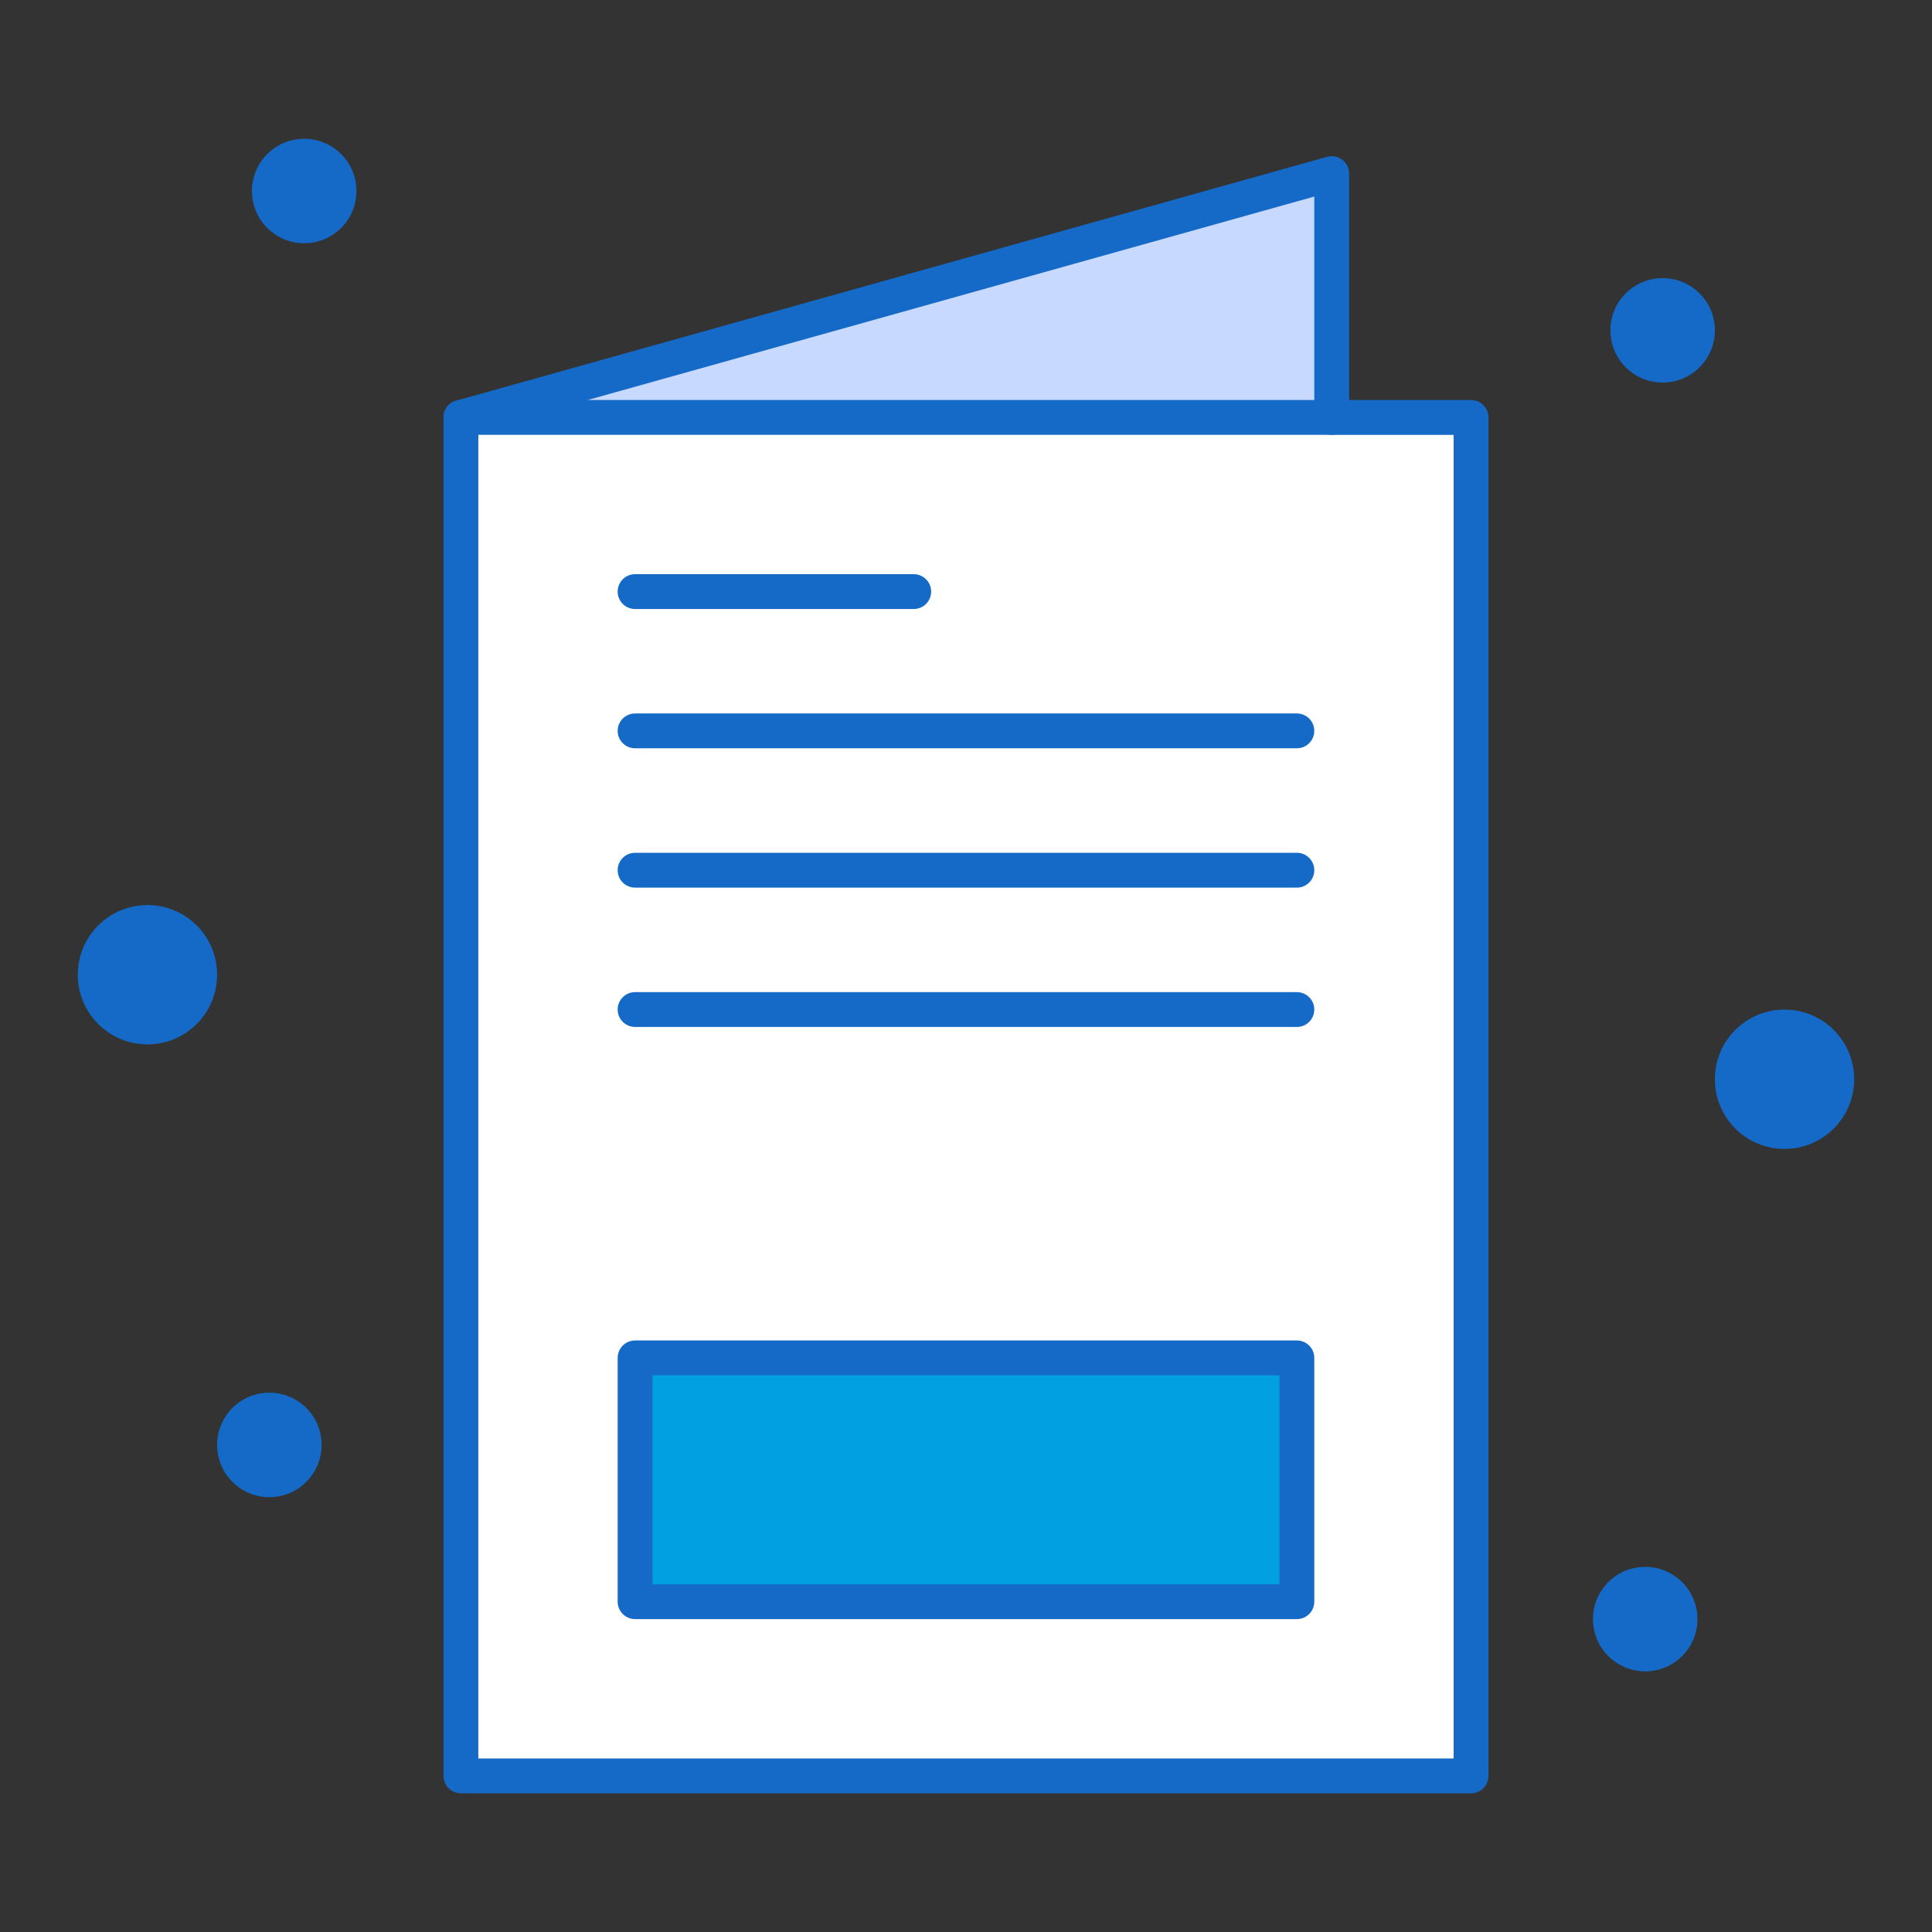
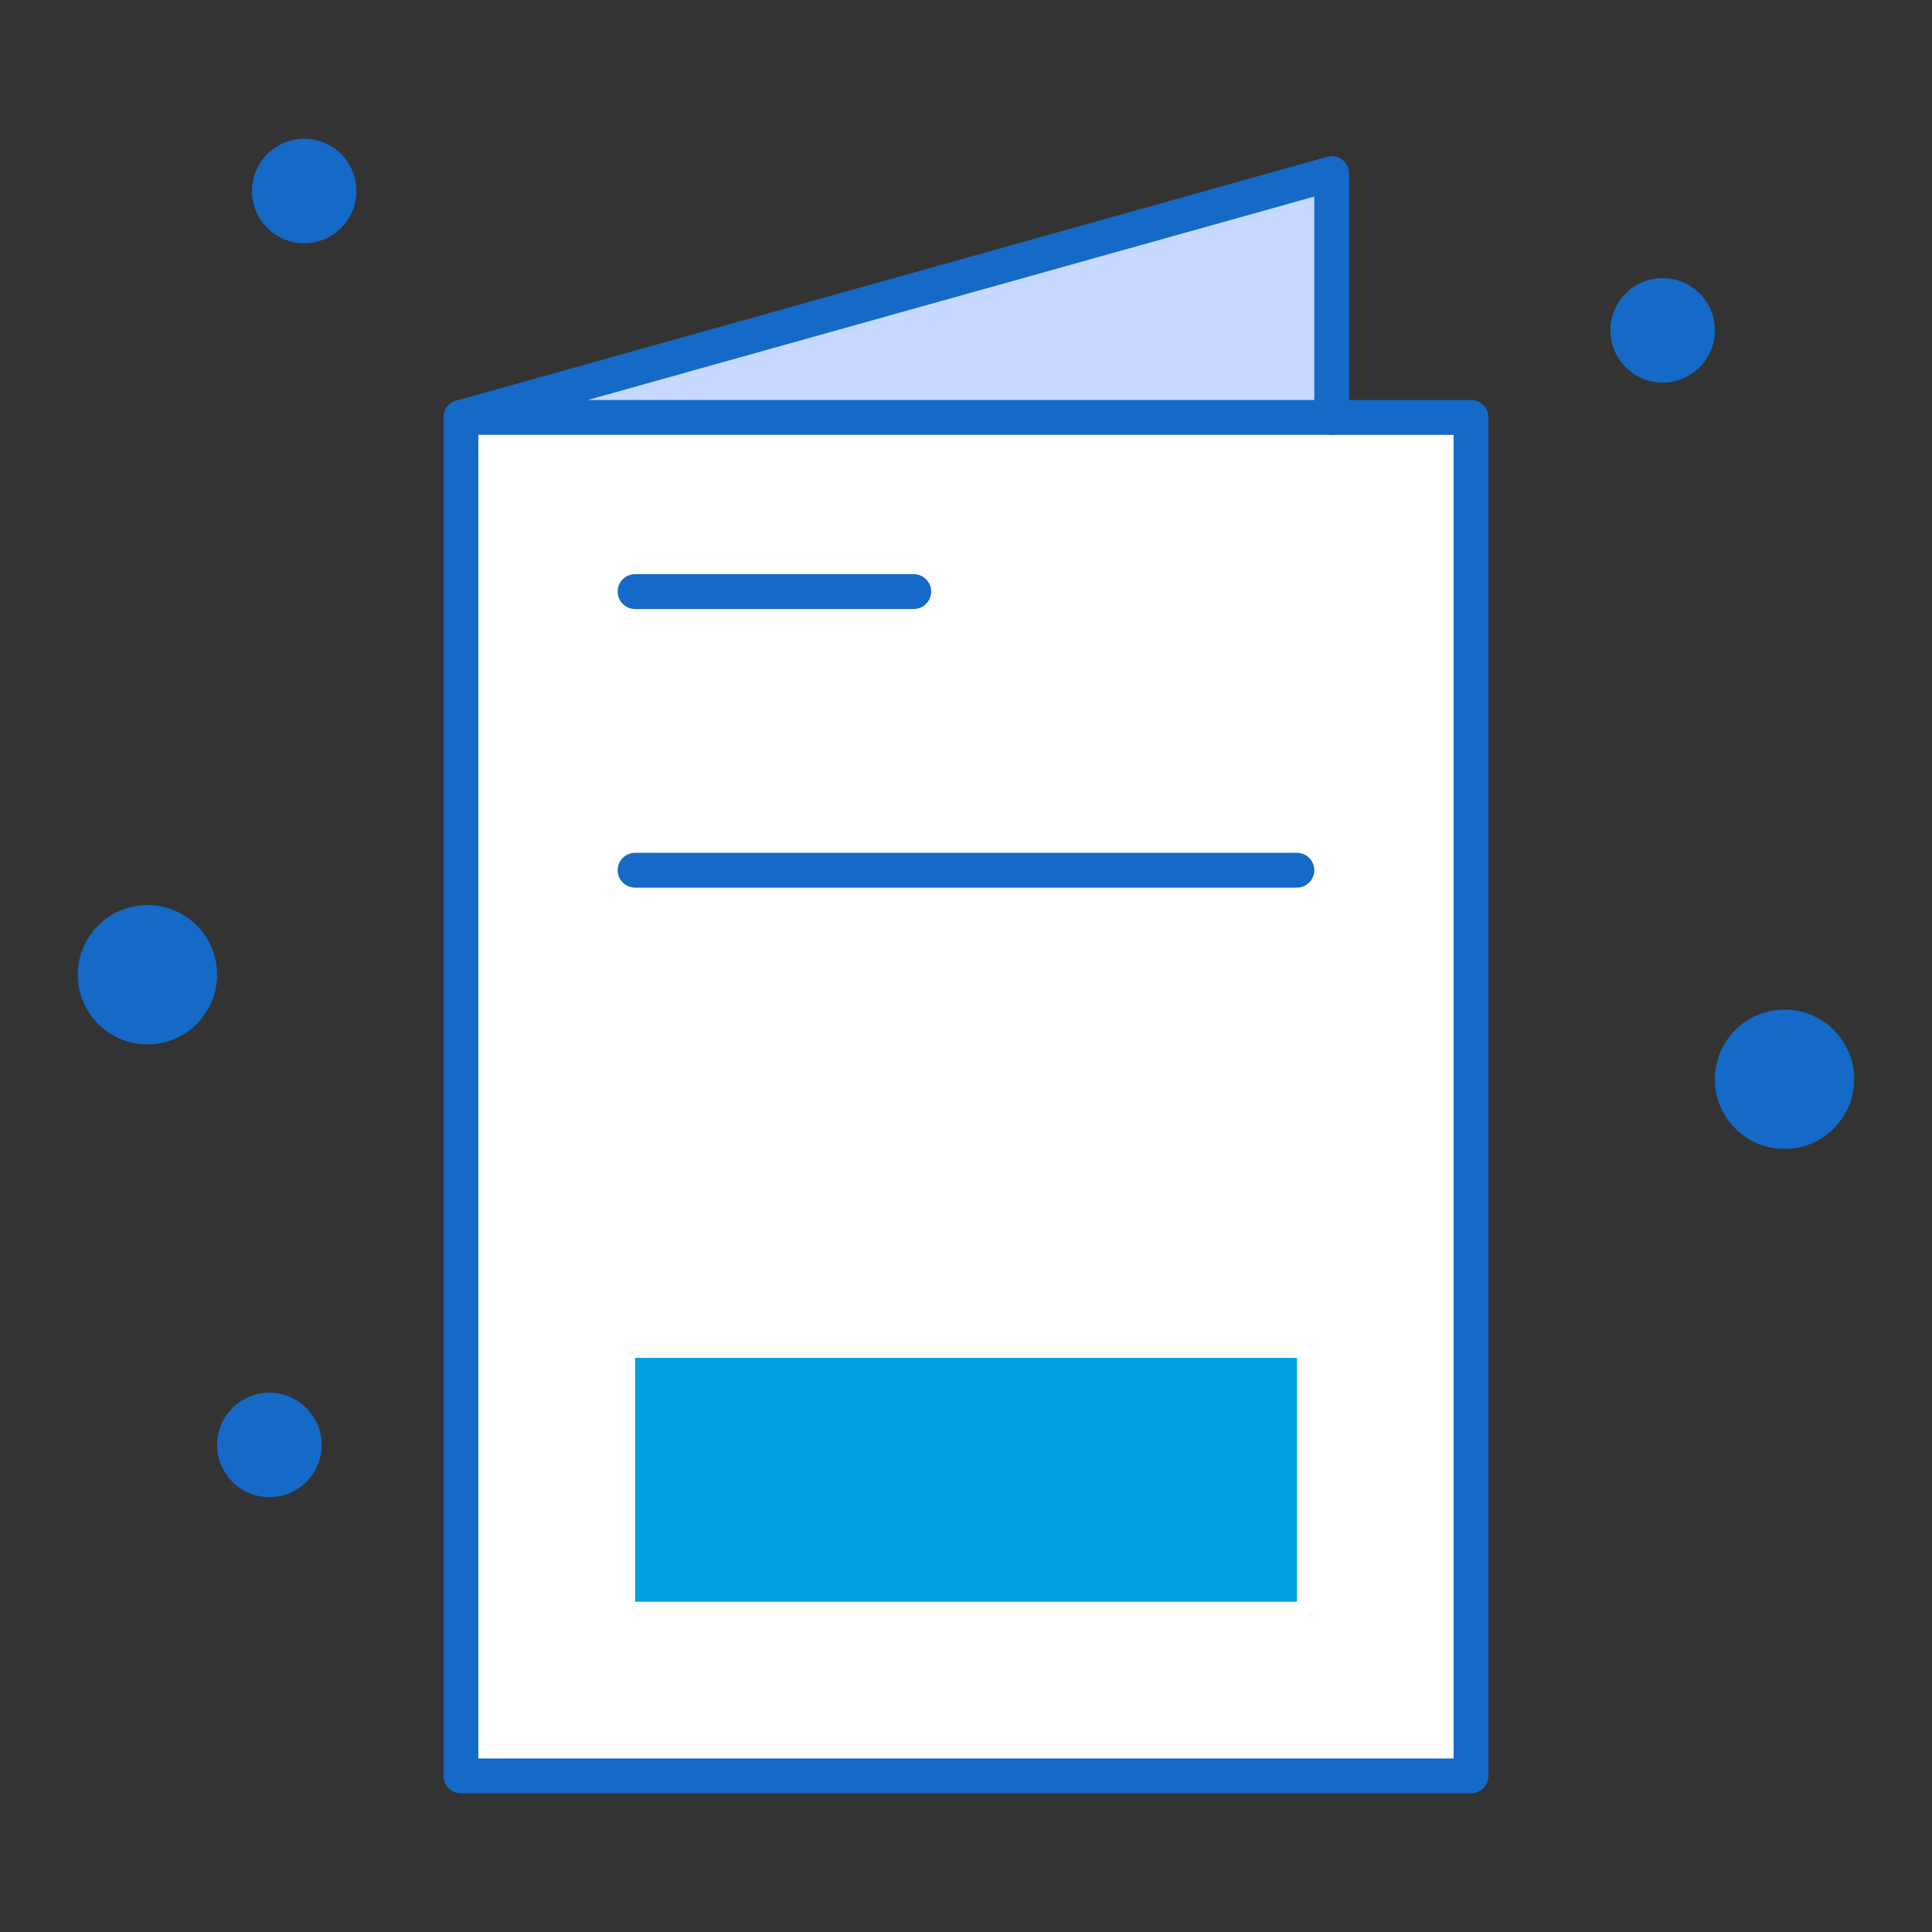
<svg xmlns="http://www.w3.org/2000/svg" width="80" height="80" viewBox="0 0 80 80" fill="none">
  <rect x="0" y="0" width="80" height="80" fill="#333333" stroke="none" />
  <path d="M60.913 17.285V73.535H19.086V17.285H60.913Z" fill="white" />
  <path d="M26.298 56.227H53.702V66.323H26.298V56.227Z" fill="#00A0E1" />
  <path d="M55.144 7.188V17.284H19.086L55.144 7.188Z" fill="#C7D9FF" />
  <path d="M73.894 41.805C75.487 41.805 76.778 43.096 76.778 44.689C76.778 46.282 75.487 47.574 73.894 47.574C72.301 47.574 71.009 46.282 71.009 44.689C71.009 43.096 72.301 41.805 73.894 41.805Z" fill="#146AC6" />
  <path d="M68.846 11.516C70.042 11.516 71.01 12.483 71.01 13.679C71.01 14.873 70.042 15.842 68.846 15.842C67.652 15.842 66.683 14.873 66.683 13.679C66.683 12.483 67.652 11.516 68.846 11.516Z" fill="#146AC6" />
-   <path d="M68.124 64.881C69.32 64.881 70.288 65.849 70.288 67.044C70.288 68.239 69.32 69.208 68.124 69.208C66.93 69.208 65.961 68.239 65.961 67.044C65.961 65.849 66.93 64.881 68.124 64.881Z" fill="#146AC6" />
  <path d="M12.596 5.746C13.792 5.746 14.759 6.714 14.759 7.91C14.759 9.104 13.792 10.073 12.596 10.073C11.402 10.073 10.433 9.104 10.433 7.91C10.433 6.714 11.402 5.746 12.596 5.746Z" fill="#146AC6" />
  <path d="M11.154 57.668C12.349 57.668 13.317 58.636 13.317 59.831C13.317 61.026 12.349 61.995 11.154 61.995C9.959 61.995 8.99 61.026 8.99 59.831C8.99 58.636 9.959 57.668 11.154 57.668Z" fill="#146AC6" />
  <path d="M6.105 37.477C7.699 37.477 8.99 38.767 8.99 40.361C8.99 41.954 7.699 43.246 6.105 43.246C4.513 43.246 3.221 41.954 3.221 40.361C3.221 38.767 4.513 37.477 6.105 37.477Z" fill="#146AC6" />
  <path d="M60.913 74.257H19.086C18.688 74.257 18.365 73.934 18.365 73.535V17.285C18.365 16.887 18.688 16.564 19.086 16.564C19.485 16.564 19.807 16.887 19.807 17.285V72.814H60.192V18.007H55.144C54.746 18.007 54.423 17.684 54.423 17.285C54.423 16.887 54.746 16.564 55.144 16.564H60.913C61.312 16.564 61.634 16.887 61.634 17.285V73.535C61.635 73.934 61.312 74.257 60.913 74.257Z" fill="#146AC6" />
  <path d="M55.144 18.006H19.086C18.252 18.006 18.088 16.815 18.891 16.59L54.949 6.494C55.407 6.365 55.865 6.71 55.865 7.188V17.284C55.865 17.683 55.542 18.006 55.144 18.006ZM24.336 16.563H54.422V8.139L24.336 16.563Z" fill="#146AC6" />
-   <path d="M53.701 67.044H26.297C25.899 67.044 25.576 66.721 25.576 66.323V56.227C25.576 55.829 25.899 55.506 26.297 55.506H53.701C54.099 55.506 54.422 55.829 54.422 56.227V66.323C54.422 66.721 54.099 67.044 53.701 67.044ZM27.018 65.602H52.98V56.948H27.018V65.602Z" fill="#146AC6" />
-   <path d="M53.701 42.524H26.297C25.899 42.524 25.576 42.201 25.576 41.803C25.576 41.405 25.899 41.082 26.297 41.082H53.701C54.099 41.082 54.422 41.405 54.422 41.803C54.422 42.201 54.099 42.524 53.701 42.524Z" fill="#146AC6" />
  <path d="M53.701 36.755H26.297C25.899 36.755 25.576 36.432 25.576 36.034C25.576 35.635 25.899 35.312 26.297 35.312H53.701C54.099 35.312 54.422 35.635 54.422 36.034C54.422 36.432 54.099 36.755 53.701 36.755Z" fill="#146AC6" />
-   <path d="M53.701 30.985H26.297C25.899 30.985 25.576 30.662 25.576 30.264C25.576 29.866 25.899 29.543 26.297 29.543H53.701C54.099 29.543 54.422 29.866 54.422 30.264C54.422 30.662 54.099 30.985 53.701 30.985Z" fill="#146AC6" />
  <path d="M37.836 25.218H26.297C25.899 25.218 25.576 24.895 25.576 24.497C25.576 24.098 25.899 23.775 26.297 23.775H37.836C38.234 23.775 38.557 24.098 38.557 24.497C38.557 24.895 38.234 25.218 37.836 25.218Z" fill="#146AC6" />
</svg>